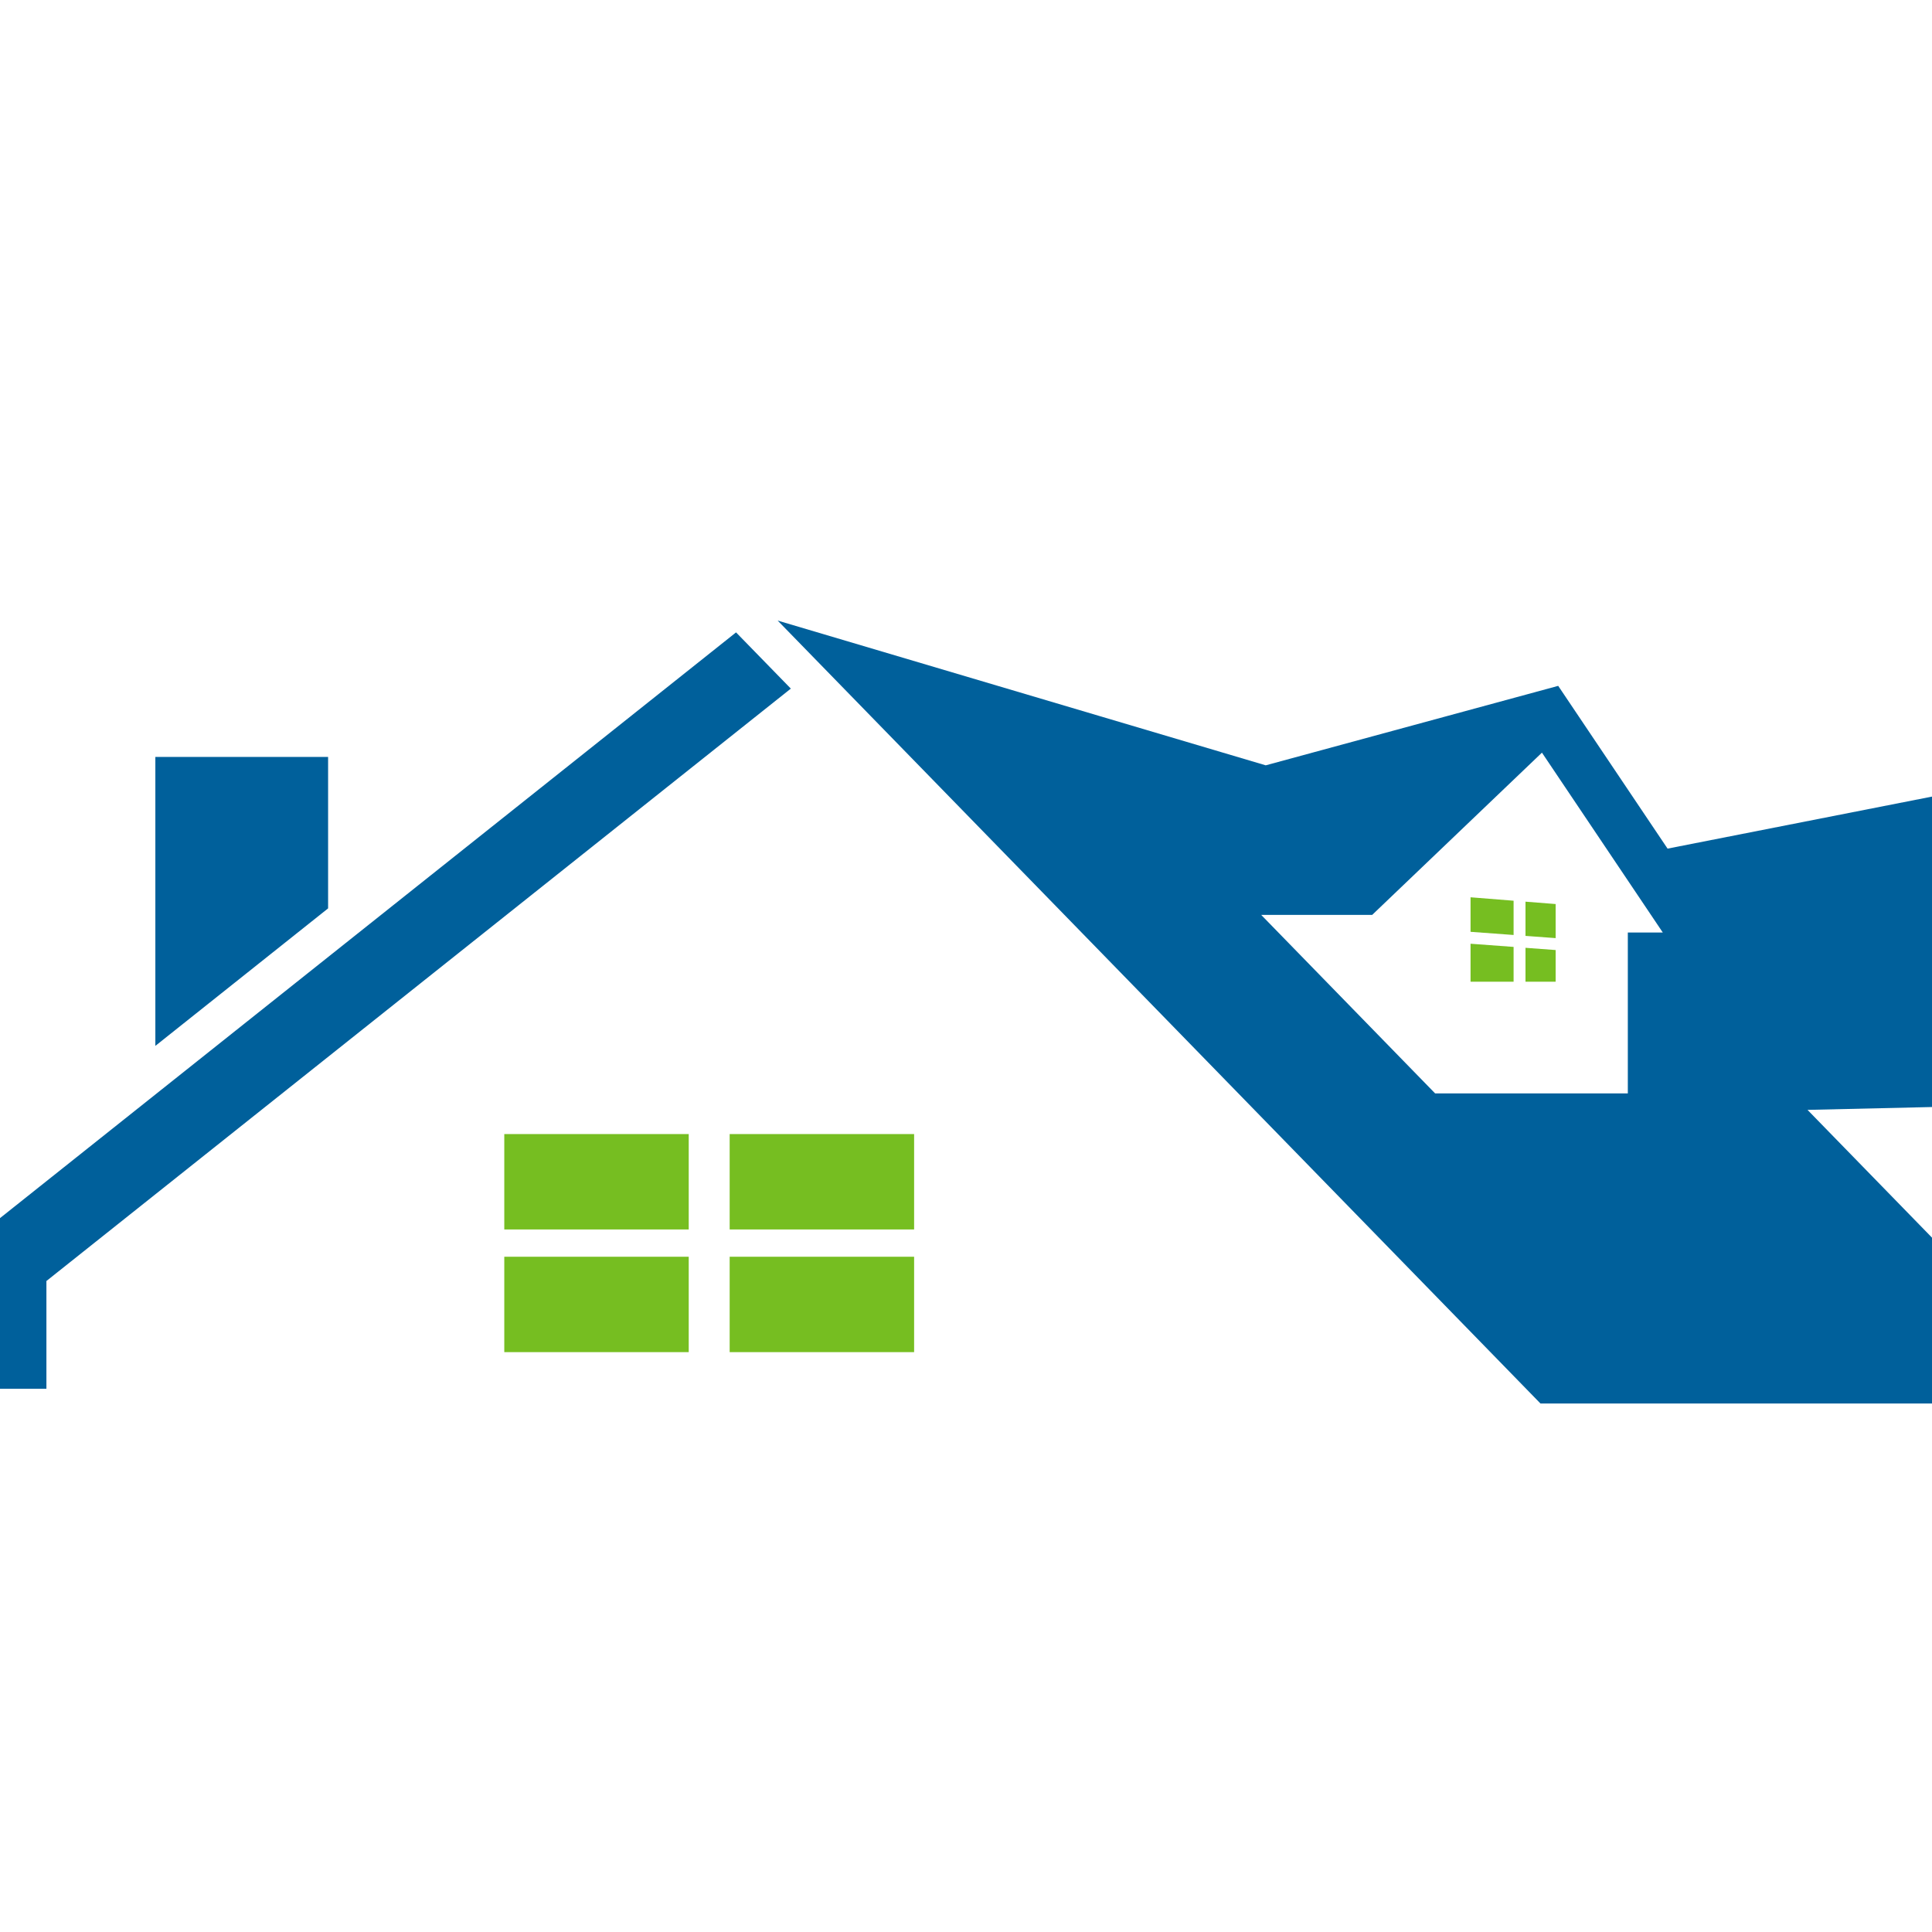
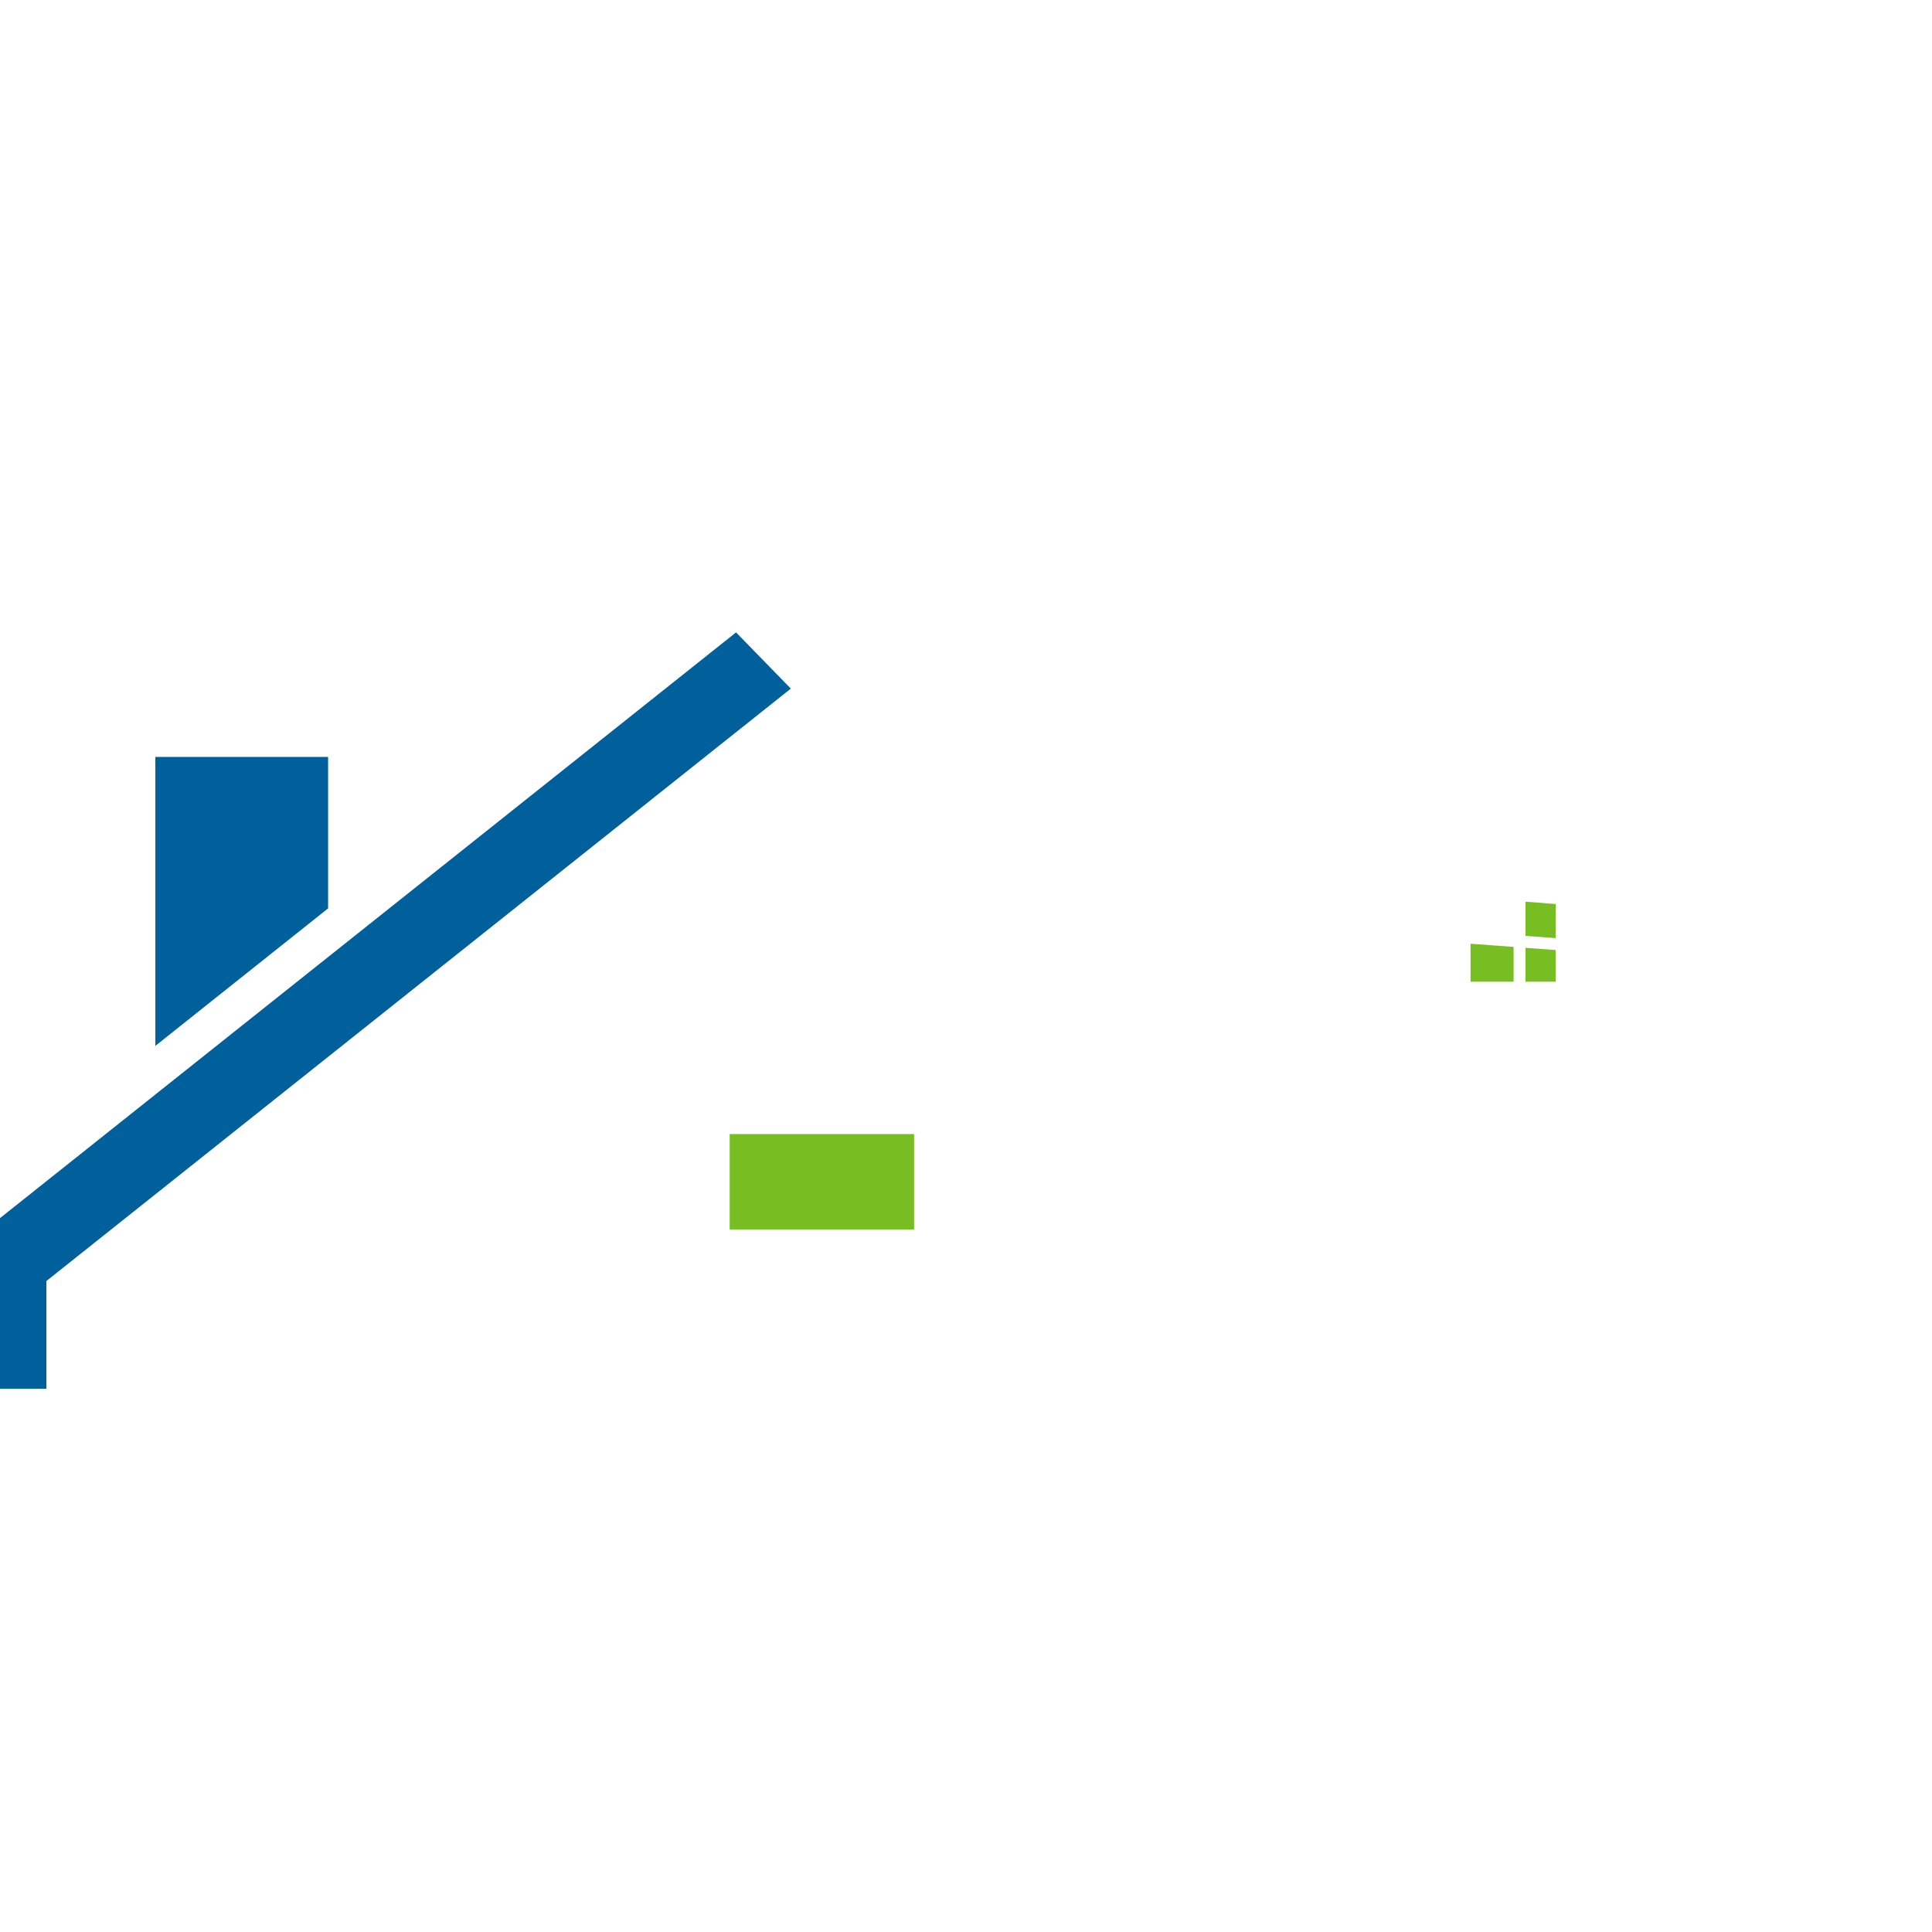
<svg xmlns="http://www.w3.org/2000/svg" id="Capa_1" data-name="Capa 1" viewBox="0 0 512 512">
  <defs>
    <style>      .cls-1 {        fill: #00609b;        fill-rule: evenodd;      }      .cls-2 {        fill: #76be21;      }    </style>
  </defs>
-   <path class="cls-1" d="M408.63,199.46l32.03,47.67h-9.27v42.64h-51.06l-46.1-47.31h29.41l44.99-43ZM441.92,224.89c-7.77-11.57-28.98-43.13-28.98-43.13l-77.51,21.06-129.34-38.36,202.15,207.48h146.58c-15.76-16.18-53.95-55.38-75.81-77.81l77.1-1.77,64.03-102.53-178.21,35.06Z" />
  <polygon class="cls-1" points="209.58 182.49 195.06 167.59 -56.83 368.04 12.3 368.04 12.3 339.48 209.58 182.49" />
  <polygon class="cls-1" points="41.17 277.17 86.95 240.73 86.95 200.6 41.17 200.6 41.17 277.17" />
-   <rect class="cls-2" x="133.64" y="333.05" width="48.88" height="25.28" />
-   <rect class="cls-2" x="133.64" y="300.54" width="48.88" height="25.28" />
  <rect class="cls-2" x="193.37" y="300.54" width="48.88" height="25.28" />
-   <rect class="cls-2" x="193.37" y="333.05" width="48.88" height="25.28" />
  <polygon class="cls-2" points="412.26 251.77 404.27 251.18 404.27 260.16 412.26 260.16 412.26 251.77" />
  <polygon class="cls-2" points="401.12 250.94 389.71 250.1 389.71 260.16 401.12 260.16 401.12 250.94" />
-   <polygon class="cls-2" points="389.71 246.94 401.12 247.78 401.12 238.7 389.71 237.79 389.71 246.94" />
  <polygon class="cls-2" points="404.27 248.02 412.26 248.61 412.26 239.58 404.27 238.95 404.27 248.02" />
</svg>